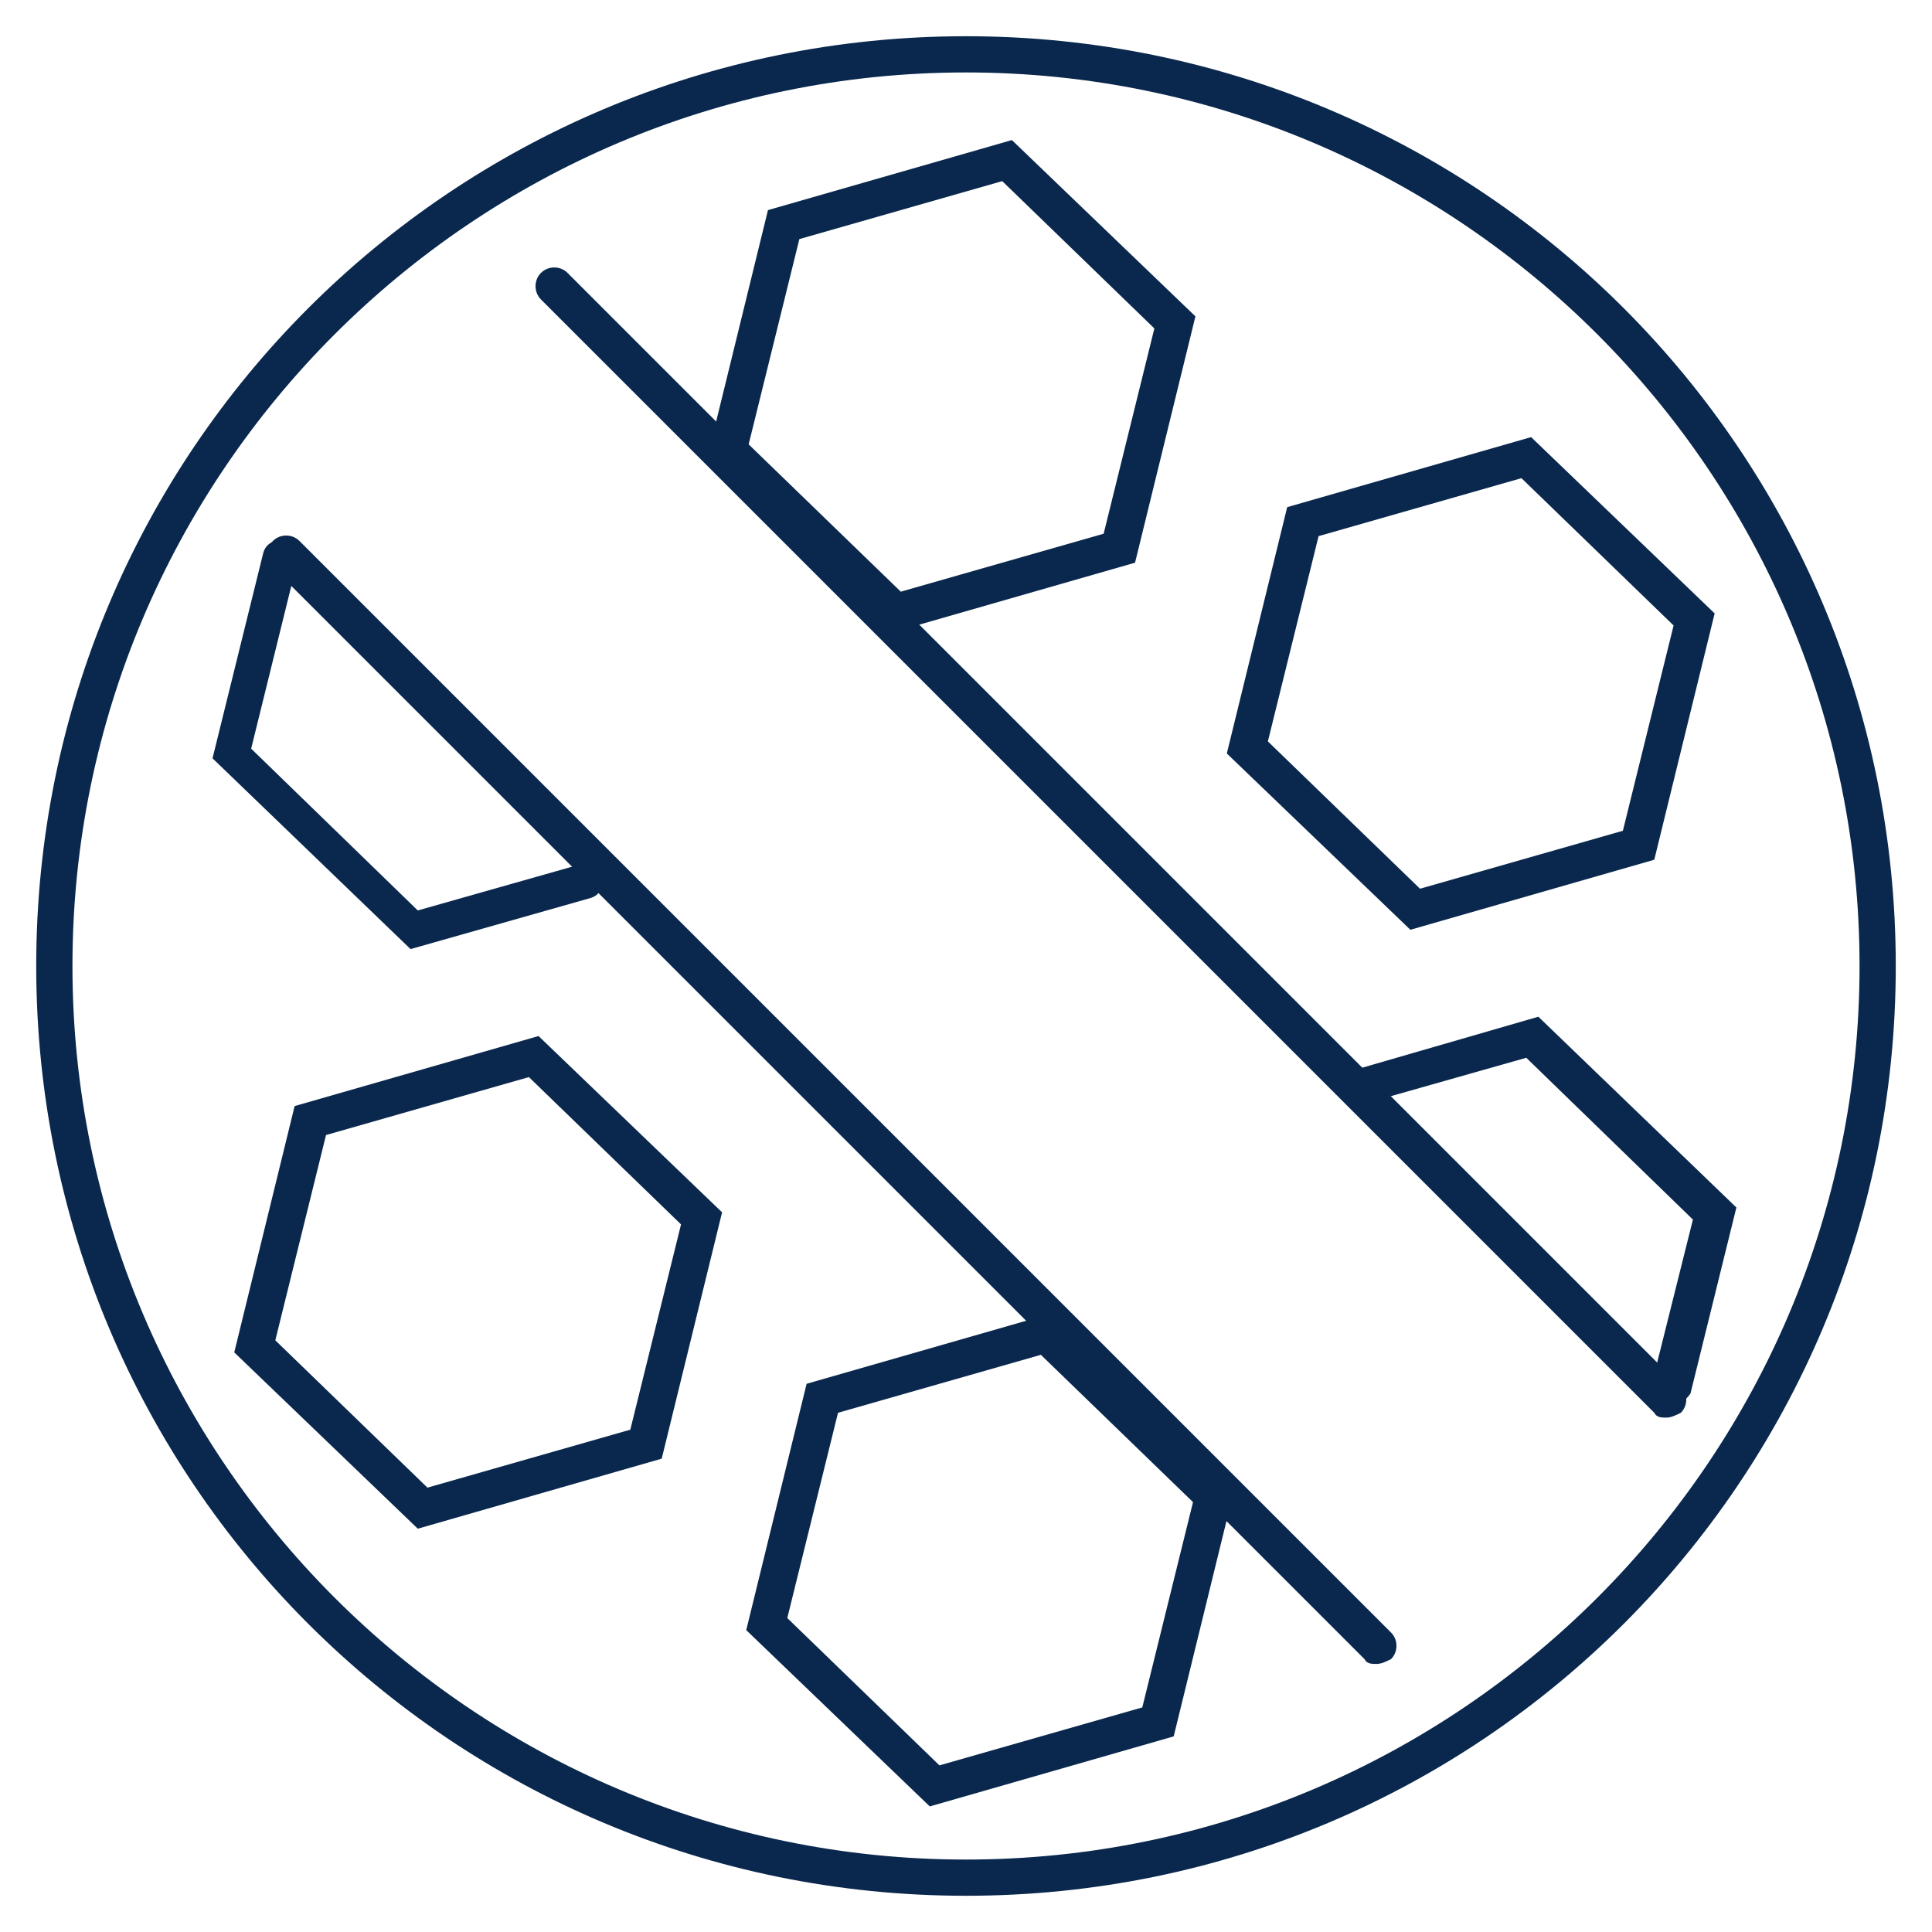
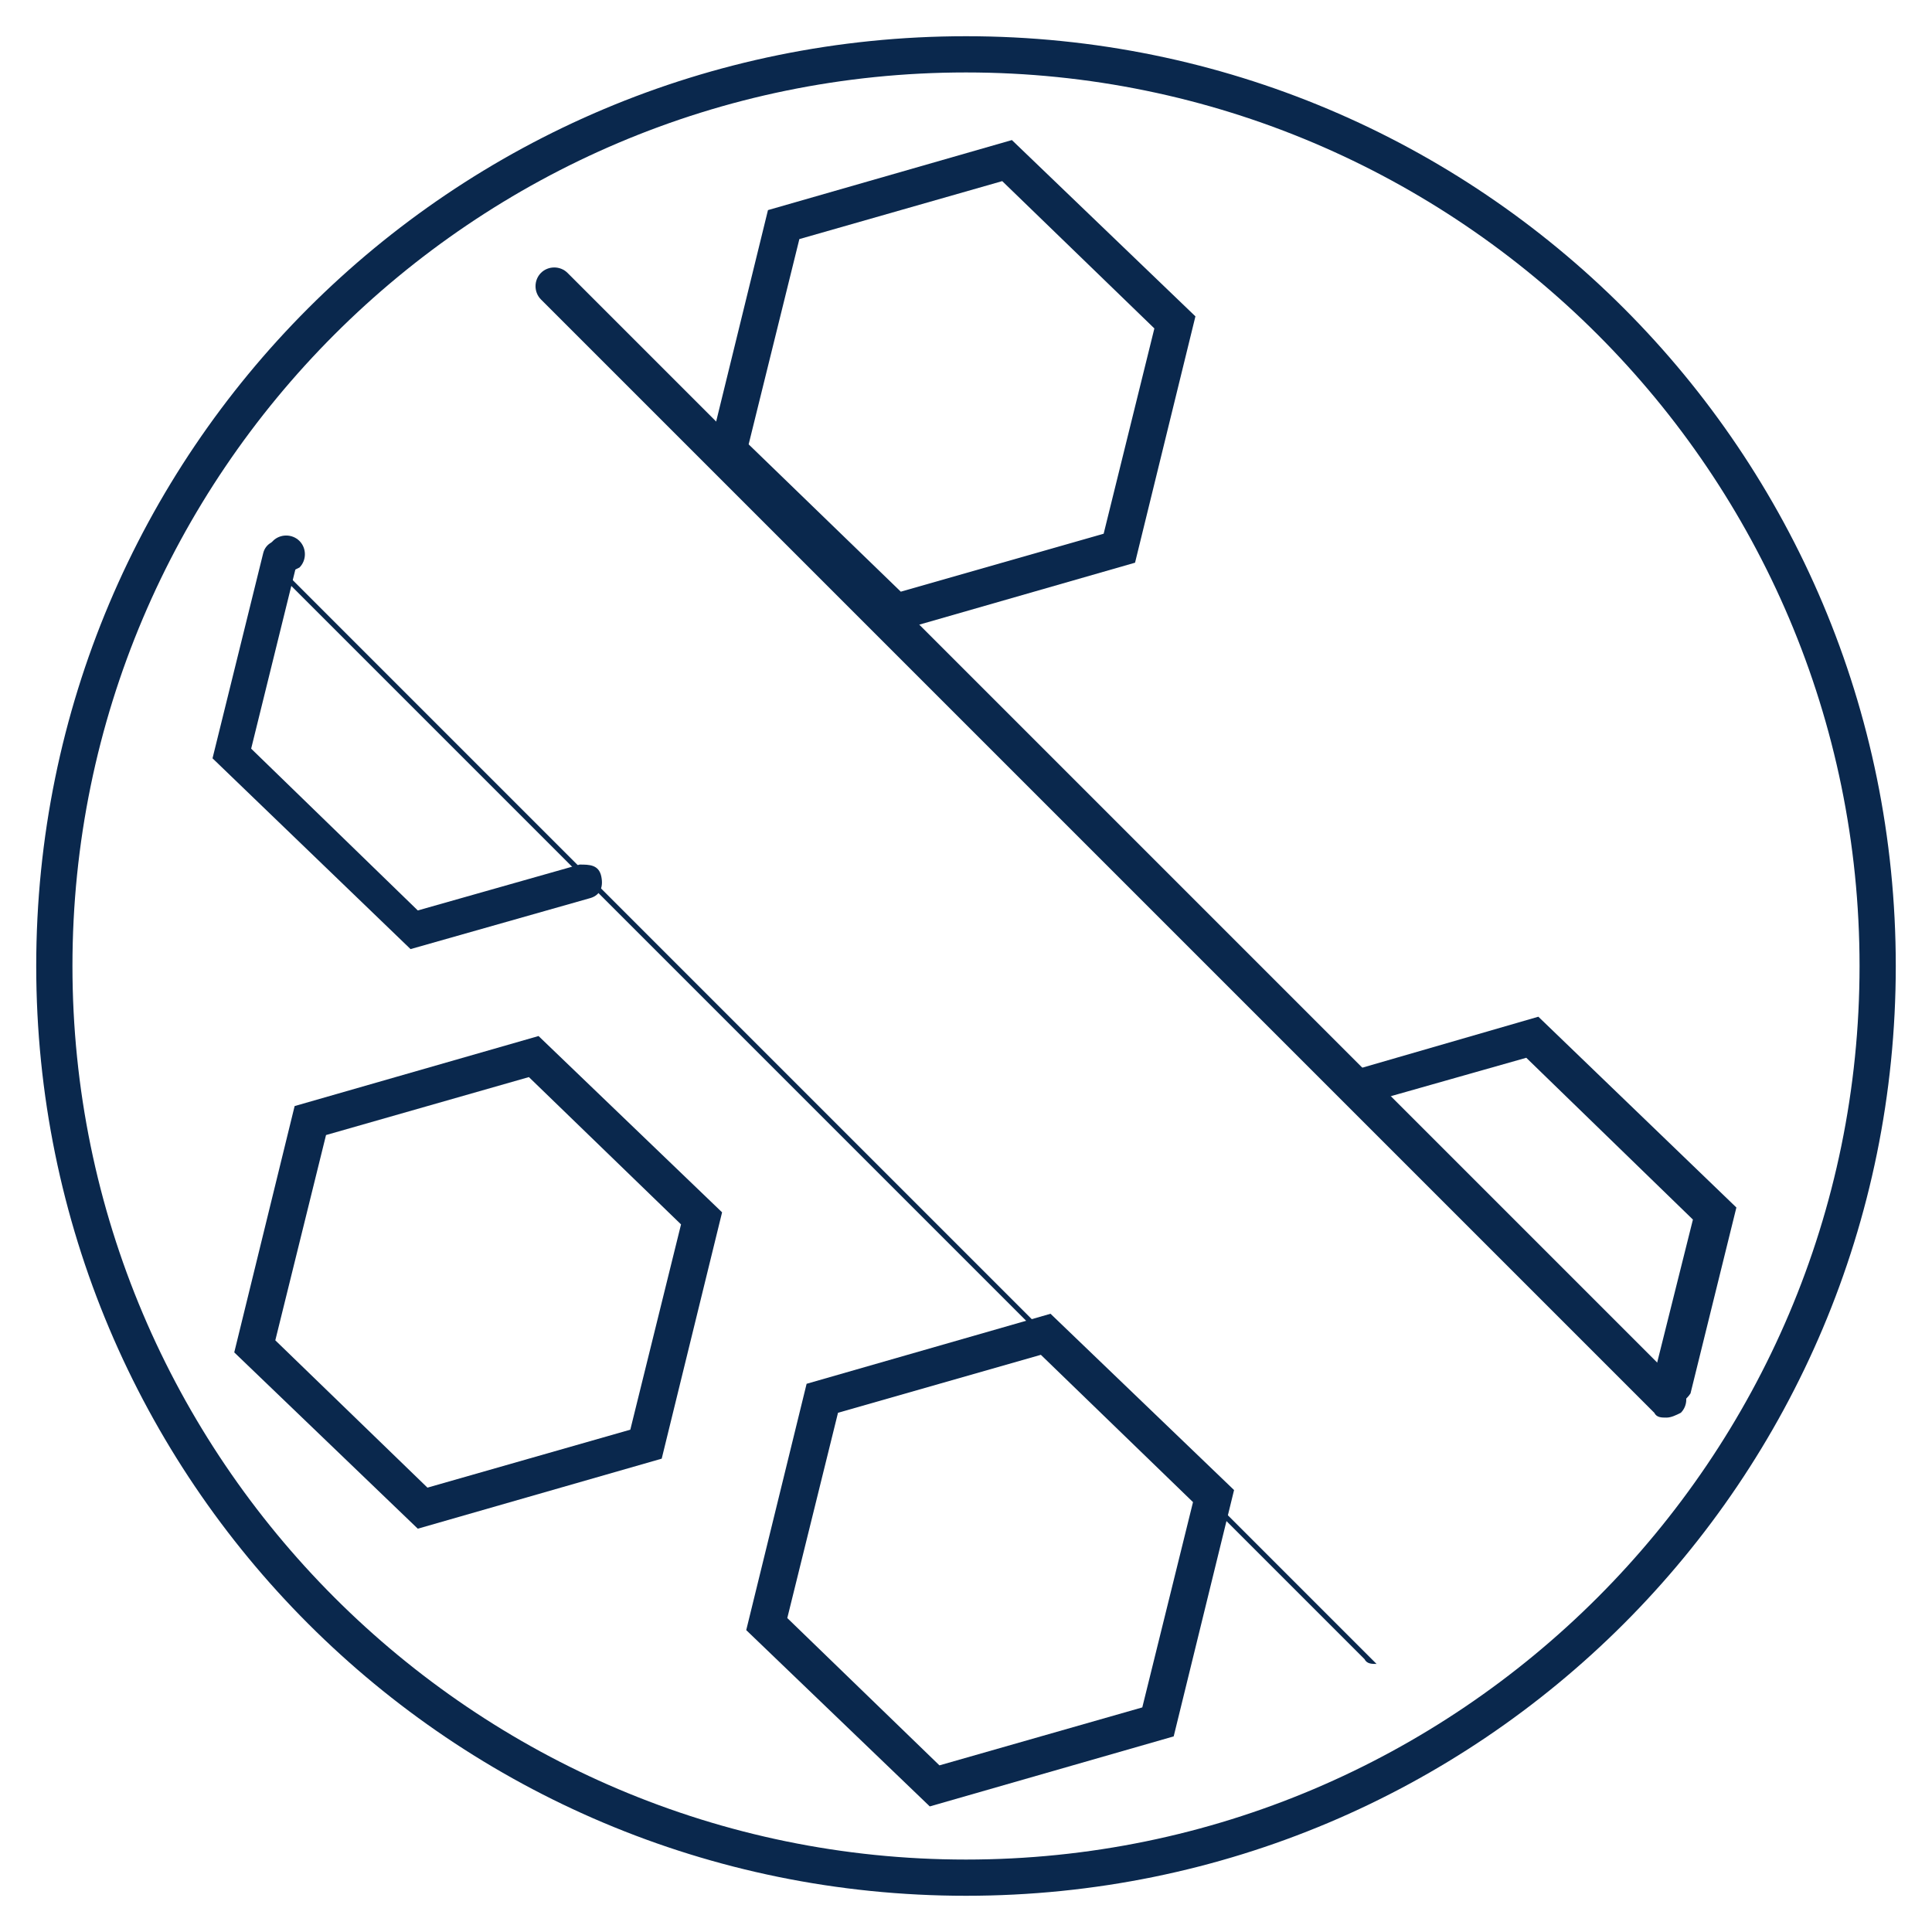
<svg xmlns="http://www.w3.org/2000/svg" id="Layer_1" data-name="Layer 1" version="1.1" viewBox="0 0 80 80">
  <defs>
    <style>
      .cls-1 {
        fill: #0a284d;
        stroke-width: 0px;
      }
    </style>
  </defs>
  <g id="_6" data-name="6">
    <g>
      <g>
        <path class="cls-1" d="M69,58.7c-.2,0-.4,0-.5-.2L22.4,12.4c-.3-.3-.3-.8,0-1.1s.8-.3,1.1,0l46.1,46.1c.3.3.3.8,0,1.1-.2.1-.4.2-.6.2Z" />
-         <path class="cls-1" d="M57,68.9c-.2,0-.4,0-.5-.2L11.3,23.5c-.3-.3-.3-.8,0-1.1s.8-.3,1.1,0l45.2,45.2c.3.3.3.8,0,1.1-.2.1-.4.2-.6.2Z" />
+         <path class="cls-1" d="M57,68.9c-.2,0-.4,0-.5-.2L11.3,23.5c-.3-.3-.3-.8,0-1.1s.8-.3,1.1,0c.3.3.3.8,0,1.1-.2.1-.4.2-.6.2Z" />
      </g>
      <path class="cls-1" d="M17,39.3l-8.2-7.9,2.1-8.5c.1-.4.5-.6.9-.5s.6.5.5.9l-1.9,7.7,6.9,6.7,6.7-1.9c.4,0,.8,0,.9.5s-.1.8-.5.9l-7.4,2.1Z" />
      <path class="cls-1" d="M21.9,44.6l6.3,6.1-2.1,8.5-8.4,2.4-6.3-6.1,2.1-8.5,8.4-2.4M22.3,42.9l-10.1,2.9-2.5,10.2,7.6,7.3,10.1-2.9,2.5-10.2-7.6-7.3h0Z" />
      <path class="cls-1" d="M43.1,56.1l6.3,6.1-2.1,8.5-8.4,2.4-6.3-6.1,2.1-8.5,8.4-2.4M43.5,54.4l-10.1,2.9-2.5,10.2,7.6,7.3,10.1-2.9,2.5-10.2-7.6-7.3h0Z" />
      <path class="cls-1" d="M41.5,7.5l6.3,6.1-2.1,8.5-8.4,2.4-6.3-6.1,2.1-8.5,8.4-2.4M41.9,5.8l-10.1,2.9-2.5,10.2,7.6,7.3,10.1-2.9,2.5-10.2-7.6-7.3h0Z" />
-       <path class="cls-1" d="M63,19.8l6.3,6.1-2.1,8.5-8.4,2.4-6.3-6.1,2.1-8.5,8.4-2.4M63.4,18.1l-10.1,2.9-2.5,10.2,7.6,7.3,10.1-2.9,2.5-10.2-7.6-7.3h0Z" />
      <path class="cls-1" d="M69.1,58.2h-.2c-.4,0-.6-.5-.5-.9l1.7-6.8-6.9-6.7-6.7,1.9c-.4,0-.8,0-.9-.5,0-.4,0-.8.5-.9l7.6-2.2,8.2,7.9-1.9,7.7c-.2.3-.5.5-.9.5Z" />
      <path class="cls-1" d="M40,3c20.4,0,37,16.6,37,37s-16.6,37-37,37S3,60.4,3,40,19.6,3,40,3M40,1.5C18.7,1.5,1.5,18.7,1.5,40s17.2,38.5,38.5,38.5,38.5-17.2,38.5-38.5S61.3,1.5,40,1.5h0Z" />
    </g>
  </g>
</svg>